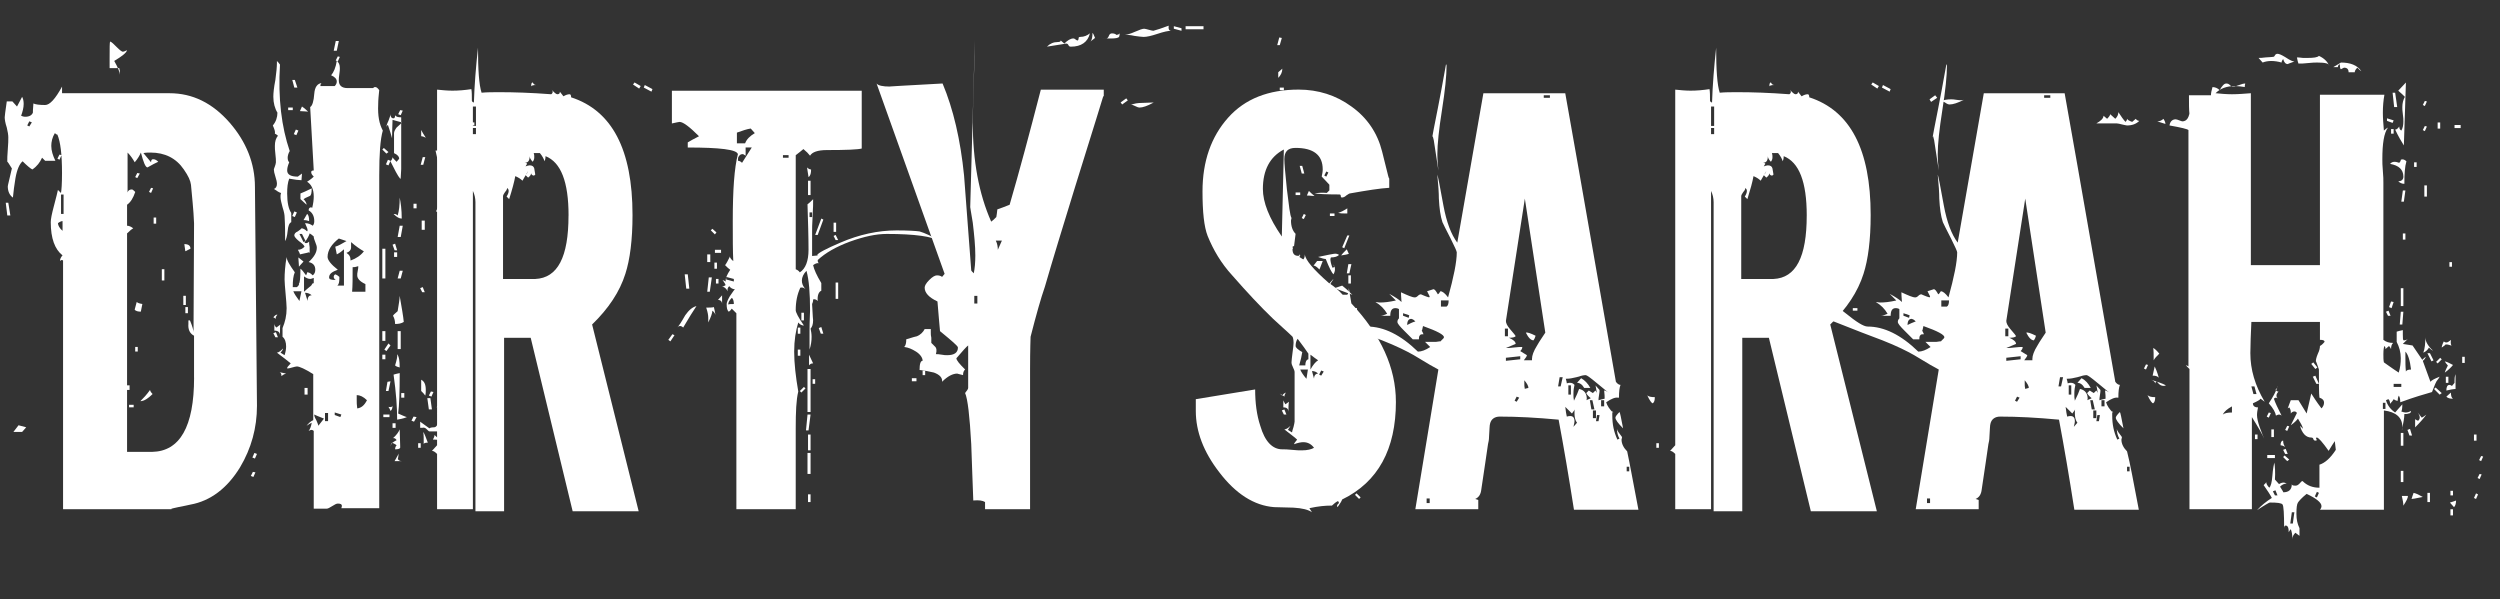
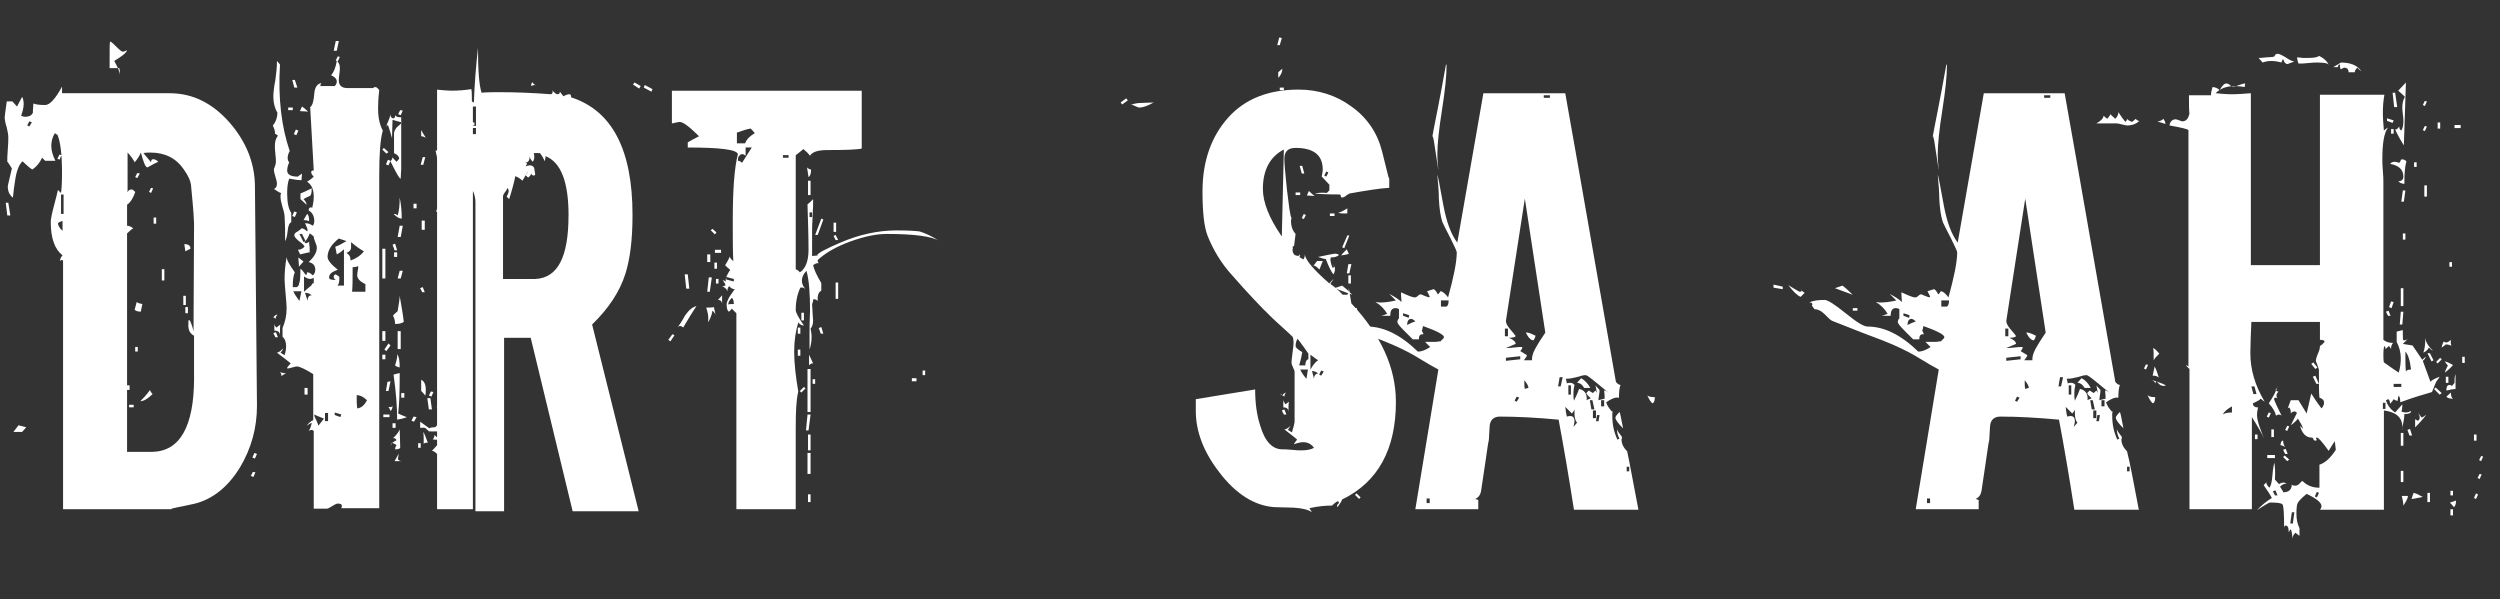
<svg xmlns="http://www.w3.org/2000/svg" fill="none" height="35" viewBox="0 0 146 35" width="146">
  <rect x="0" y="0" width="146" height="35" fill="#333333" stroke="none" />
  <g fill="#fff">
    <path d="m15.007 23.701c0 1.285-.329 2.48-.986 3.586-.747 1.225-1.733 1.972-2.898 2.181-.149.03-.389.09-.717.149l-.269.06c-.119.03-.149.03-.119.06h-6.335v-14.522c-.03-.03-.06-.03-.09-.03s-.06.03-.09.06c0-.119.06-.239.149-.329-.448-.358-.687-.986-.687-1.942 0-.179.06-.478.179-.926.149-.538.209-.837.239-.956l.179.179c.03-.149.06-.538.06-1.165 0-1.076-.09-1.823-.269-2.241-.03 0-.09-.03-.149-.09-.149.239-.209.508-.209.747 0 .269.09.568.239.867h-.598l-.179-.179c-.12.269-.299.508-.568.687-.12-.06-.329-.239-.568-.478-.179.149-.329.478-.418.986-.06.388-.12.777-.149 1.135-.209-.149-.299-.388-.299-.657 0-.06.09-.389.239-1.046-.179-.299-.269-.418-.269-.388 0-.149 0-.418.03-.717.03-.329.03-.568.03-.717 0-.12-.03-.329-.09-.568-.09-.269-.12-.478-.12-.598 0-.03.03-.329.12-.926h.329l.269.299.299-.568c.06.12.09.239.09.418 0 .209-.06.448-.149.687.06.03.149.06.239.06.239 0 .388-.09.448-.239 0-.03 0-.209.03-.538.12.06.359.09.687.09.269 0 .598-.359.986-1.076v.388h6.275c1.345 0 2.51.568 3.526 1.733.956 1.106 1.464 2.361 1.464 3.735zm-14.402-11.116h-.179l-.09-.747h.149zm.926 12.37-.239.269h-.508c.09-.119.179-.239.299-.389zm.329-17.809-.149-.06-.12.239.12.06zm1.733 1.912-.12.269-.12-.06.12-.239zm.06 4.422v-.568c-.06 0-.149.03-.269.12 0 .119.09.299.269.448zm.06-.986v-1.135h-.149v1.135zm3.705-9.562c-.03.149-.299.359-.747.627.239.418.329.687.329.807v-.09c0-.03 0-.09 0-.149-.03-.09-.03-.12-.03-.149h-.568v-.538c0-.627 0-.986.03-1.016.09.03.209.149.388.329s.299.269.359.269c.03 0 .12-.03.239-.09zm3.914 19.124v-2.45c-.239-.12-.359-.359-.329-.687v-.209h.09c.149.358.209.598.209.687l.03-6.245c0-.09 0-.149 0-.119-.03-.807-.12-1.554-.179-2.241-.03-.239-.149-.508-.418-.896-.448-.657-1.106-.986-1.942-.986-.12 0-.269 0-.418.03.12.149.269.329.448.538 0-.12.03-.179.12-.179.12 0 .209.06.299.149-.149.06-.359.179-.627.329-.12 0-.239-.299-.388-.867-.06.149-.179.359-.359.568-.12-.209-.239-.388-.418-.568v2.331c.03-.119.12-.179.269-.179.06.03.12.09.179.149-.12.358-.269.598-.478.747v1.225c.12 0 .239.06.359.149-.06.03-.179.119-.359.299v12.759h1.464c1.614-.03 2.45-1.464 2.45-4.333zm-3.765.717h-.149v-.269h.149zm.239 1.016h-.269v-.149h.269zm.508-6.036-.09.448c-.149 0-.299-.03-.359-.119l.12-.448c.06.06.149.09.329.119zm-.149-7.62-.149.269-.12-.06.12-.239zm-.12 10.398h-.149v-.269h.149zm.867 2.48c-.269.269-.508.418-.717.418.149-.149.359-.359.568-.657 0 .06.06.149.149.239zm.03-12.012-.12.269-.12-.06.12-.239zm.179 2.062h-.149v-.358h.149zm.478 3.317h-.149v-.657h.149zm1.255 1.434h-.149v-.538h.149zm.269-3.287-.299.149-.06-.418c.239 0 .359.09.359.269zm-.149 3.765h-.149v-.358h.149z" />
    <path d="m14.917 27.586-.119.269-.149-.06.119-.239zm.09-1.076-.119.269-.149-.06.119-.269zm1.195-8.127c-.06-.03-.149.03-.239.149l-.149-.12c.06.06.149.12.299.209-.03-.06 0-.149.09-.239zm1.404-7.859c-.149 0-.388-.03-.717-.09-.09.239-.119.508-.119.867 0 .538.09.926.239 1.135v.538c-.119.06-.179.209-.209.508-.03.299-.09.508-.149.598 0-.448 0-.926-.03-1.404 0-.119-.03-.299-.119-.568-.06-.239-.12-.448-.12-.598 0-.09 0-.149.03-.239-.119-.03-.239-.119-.418-.239.119-.03.179-.149.179-.299 0-.09-.03-.239-.09-.418-.06-.179-.09-.329-.09-.418 0-.03.03-.09.06-.179.03-.09.06-.179.06-.239 0-.12 0-.269-.03-.478-.03-.209-.03-.388-.03-.478 0-.269.06-.448.179-.598-.06-.06-.119-.09-.179-.12.03-.12-.03-.269-.12-.478.179-.209.269-.478.269-.747-.149-.239-.239-.568-.239-.926 0-.209.03-.538.119-.986.06-.448.09-.777.09-.986v-.12c.06.06.119.12.179.209-.12 1.972.09 3.645.568 5.05-.09.149-.119.299-.119.388 0 .12.03.209.09.269-.09.209-.119.359-.119.478 0 .239.209.359.627.359 0 0 .06-.06.239-.179zm-1.375 9.173h-.149l-.119-.239.149-.06zm.149-.747c-.03.03-.03.239-.03.627 0-.179-.12-.269-.329-.269v-.418c0 .12.06.179.119.239zm5.976-11.325c-.149.508-.209 1.375-.209 2.63v19.422h-2.211c0-.03.03-.09.03-.119 0-.12-.09-.149-.239-.149-.09 0-.179.06-.329.149-.149.09-.239.149-.329.149h-.747v-4.542c-.03-.03-.09-.06-.119-.06-.06 0-.12.03-.179.06.09-.119.149-.269.179-.478-.06.03-.179.09-.299.179.12-.149.239-.269.389-.329v-2.689c-.478-.299-.807-.448-.956-.448-.06 0-.149.03-.269.06-.119.03-.209.06-.269.06 0 0-.03 0-.03-.03s.06-.119.209-.269c-.179-.149-.448-.359-.807-.627.09 0 .209-.09.358-.239 0 .06-.06.149-.149.239.03.03.12.06.239.149.06-.179.09-.358.09-.508 0-.239-.06-.448-.209-.568v-.508c.149-.359.239-.717.239-1.165 0-.179-.03-.478-.06-.837-.03-.359-.06-.657-.06-.837 0-.359.03-.807.119-1.315 0 .179.179.478.478.896-.09.209-.119.478-.119.867h.239c.119-.09.149-.179.119-.209.06-.03.09-.329.09-.867.09.06.179.179.329.389.03-.06.06-.12.06-.179.119 0 .209.06.329.179.119-.09.149-.209.149-.329 0-.239-.119-.389-.388-.448l-.03.03c.359-.329.508-.598.508-.867 0-.09-.03-.179-.09-.329-.06-.149-.09-.239-.09-.329-.09-.09-.149-.12-.239-.179-.03.119-.119.299-.299.538.03.03.06.03.09.03.06 0 .119-.03.179-.09 0 .09 0 .179.03.329v.329c-.03-.03-.06-.03-.119-.03.119 0-.03.03-.448.12 0-.06-.06-.149-.119-.269.149 0 .269-.06.388-.179-.03-.09-.119-.179-.329-.329-.179-.149-.269-.269-.269-.329 0-.09.06-.179.209-.239.119-.09.209-.149.209-.179.09 0 .209.06.329.179 0 0 .03-.03.03-.06 0-.09-.06-.209-.149-.418.179 0 .329.06.448.149.06-.06.09-.149.09-.269 0-.299-.12-.508-.329-.627 0-.119.06-.179.149-.179l.06.03c.06-.239.09-.478.09-.657 0-.448-.149-.717-.389-.867.09-.06.239-.149.389-.299-.119-.119-.149-.179-.149-.269 0-.06.06-.09.149-.09l-.209-3.705c.119-.06.209-.329.239-.777.03-.388.179-.598.448-.627-.06 0-.09.09-.09.179h.837c.09-.09.119-.179.119-.269 0-.149-.119-.269-.329-.359.149-.179.269-.448.329-.837.119.09.179.209.179.418 0 .09 0 .179-.03.359-.03.179-.03.269-.03.359 0 .299.179.448.508.448h1.494c.03-.03.06-.06.119-.06.09 0 .149.06.239.179-.03.299-.06.568-.06.837-.03.657.06 1.135.269 1.524zm-5.647 14.193c-.119.03-.209.09-.269.149 0-.149-.06-.239-.149-.239zm.389-15.388h-.269v-.149h.269zm.269-1.315h-.179l-.119-.448h.149zm-.03 7.291-.119.269-.149-.06.119-.269zm.269 4.602h-.478c.06.149.179.329.358.568 0 .03.03-.179.119-.568zm-.179-9.383-.12.269-.149-.06.12-.269zm.299 7.649c-.12.119-.179.209-.269.299 0 0 0-.149-.03-.478v-.06zm.119-1.195-.209-.418h-.149l.239.478zm.149-7.56c-.119 0-.269-.03-.478-.03l.119-.269c.09.06.209.149.359.299zm.209 4.482c0 .269-.03.418-.12.448-.209.09-.329.149-.358.179.119.119.179.239.179.329l-.358-.329v-.329c.149-.06.358-.149.657-.299zm-.149 1.912c-.09-.03-.179-.06-.329-.06.06-.09.119-.209.209-.359.09.06.119.209.119.418zm.269 3.646v-.329c-.09.03-.149.06-.209.06-.119 0-.239-.06-.359-.149v.896c.09-.09.239-.209.418-.358.09-.149.119-.179.149-.119zm-.359 6.484h-.179v-.388h.179zm.239-5.797c-.09-.09-.239-.149-.389-.149l.149.478c0-.239.09-.329.239-.329zm.717 7.201c-.119-.06-.329-.119-.568-.239 0 .09.03.179.119.329.06.149.119.269.119.329.119-.149.239-.299.329-.418zm.239.149v-.478h-.179v.478zm1.076-10.518-.448-.149c-.418.329-.657.687-.657 1.076 0 .179.209.448.598.747-.329.119-.508.239-.508.448 0 .119.119.149.388.149-.09-.06-.119-.119-.119-.179s.03-.119.09-.149c.09.03.179.09.239.149v.09c0 .209-.03.359-.119.418h.388v-2.122c-.149.149-.299.239-.418.299l-.09-.448c.209-.06.388-.179.657-.329zm-.448-11.683-.119.568h-.179l.119-.568zm.149 21.813-.388-.12v.149l.329.12zm-.09-20.886-.119.269-.12-.06.12-.239zm1.404 11.355c-.209-.119-.478-.299-.747-.538v.329c0 .119-.09.239-.269.299.179.119.239.239.239.448.329-.119.598-.299.777-.538zm.09 2.361v-.448c-.329-.149-.478-.329-.478-.508 0-.06 0-.149.03-.269.03-.119.03-.209.03-.269-.09.03-.179.06-.329.06 0 .627 0 1.106-.03 1.434zm.09 6.335c-.209-.209-.418-.299-.598-.299v.299c0 .119 0 .269.03.478.239-.03.418-.179.568-.478zm1.076-7.112h-.179v-1.733h.179zm0 3.646h-.179v-.568h.179zm0 1.076h-.179v-.269h.179zm.179-12.102-.119.09-.239-.239.09-.09zm.06 15.478h-.359v-.149h.359zm.06-4.183-.239.329-.119-.09.239-.358zm0-10.787-.119.269-.149-.06.119-.269zm0 12.878-.119.568h-.149l.09-.538zm.657-15.119-.538-.149c0 .239-.03.598-.03 1.076-.03-.149-.119-.418-.239-.777-.06.03-.09.09-.09.149 0-.09.03-.209.119-.388.06-.179.119-.299.119-.388 0 .149.06.239.179.239.06 0 .09-.06.09-.179.06.09.179.12.358.12v3.018l-.03.538s0 .03-.03.03c-.149-.179-.329-.538-.568-1.016.09-.09.12-.179.12-.239.03.06.119.149.239.269l.149-.179c0-.12-.09-.239-.299-.329v-1.165c0-.09.06-.209.149-.329.209-.179.299-.269.299-.299zm-.538 16.524c0 .149-.03.269-.12.329-.03-.119-.09-.179-.119-.239.149.03.239 0 .239-.09zm.448 2.45c0 .179 0-.179-.03-1.046-.06.149-.179.329-.418.538.03-.03.03-.03.06-.03.06 0 .119.03.179.119-.239.119-.359.239-.359.418 0-.119.03-.179.09-.269.06.03.149.06.269.149-.06.06-.09.149-.09.239.179 0 .299-.03.299-.119zm-.179-11.504h-.149l-.119-.329.149-.06zm-.09 10.368h-.179v-.269h.179zm.478-6.185c-.149.09-.299.119-.508.119 0-.149-.03-.329-.12-.478 0-.03.09-.119.269-.269.06-.388.119-.687.119-.896.119.687.209 1.195.239 1.524zm-.119-6.036c-.149 0-.299-.09-.478-.269h.06c.06 0 .119.03.179.09.09-.299.119-.627.119-1.046.06.299.119.687.119 1.225zm.299 11.594c-.209.09-.418.119-.568.149 0-.717-.06-1.584-.209-2.63.09-.03.209-.06.359-.09 0 1.106-.03 1.912-.09 2.361.209.09.388.179.508.209zm-.568-9.353h-.179v-.269h.179zm.149 6.454c-.119-.03-.209-.06-.269-.119.09-.299.149-.538.119-.657.119.149.149.418.149.777zm.119 5.468h-.418c.149-.269.239-.418.239-.448-.03.299-.06.388-.06.299.03.09.119.149.239.149zm.06-13.745-.119.657h-.179l.119-.657zm0 2.629-.119.448h-.179l.119-.448zm0-9.353-.119.269-.149-.06.119-.239zm-.119 13.924h-.179v-1.046h.179zm.209 2.839h-.179v-.269h.179zm.717 1.135-.149.269-.149-.06.12-.239zm0-12.191h-.179v-.269h.179zm1.584 12.37c-.209.209-.329.448-.329.657h-.508c-.03 0-.09-.06-.179-.149-.06-.06-.149-.09-.239-.06h-.119v-.358c.119.09.299.209.538.388.03-.03.119-.06.269-.06s.239-.179.329-.538c.06.09.149.119.239.119zm-1.076-15.359-.119.448h-.149l.119-.448zm-.03 7.888h-.149l-.119-.239.149-.06zm.06-9.024c-.119-.06-.209-.09-.269-.09v-.359c.06.12.149.269.269.448zm0 14.731c0 .09 0 .209-.03.329-.06-.09-.149-.179-.239-.269v-.657c.179.09.269.269.269.598zm-.06-9.353h-.179v-.538h.179zm.179 12.43c-.149 0-.239.03-.239.09 0-.329 0-.568-.03-.717.09.119.149.329.269.627zm.239-1.942h-.179l-.09-.657h.179zm.09-1.016-.119.269-.149-.06.119-.239zm.418 2.839c-.03-.03-.179-.06-.448-.06.06-.119.09-.179.09-.269zm0-16.404h-.179l-.119-.538h.179zm0 2.809-.119.269-.149-.06.119-.269zm.06 11.564c-.09.03-.179.06-.329.09.06 0 .149-.149.299-.448 0 .149 0 .269.03.359zm-.06-10.936h-.149v-.269h.149zm.09 11.086-.12.388-.149-.06.12-.329zm.119 1.613h-.149l-.119-.239.149-.06zm.568-2.689c-.209-.06-.448 0-.687.149v-.359s.179-.03.568-.09c0 .209.03.299.119.299zm-.478-14.731h-.179v-.269h.179zm.209.568-.149.09-.239-.359.149-.09zm.269 15.598h-.06c-.179 0-.329 0-.448-.03l.119-.538c.09.03.209.209.388.568zm-.06.149c-.03.03-.179.299-.448.747v-.359c.239-.119.388-.239.448-.388zm.209 1.165c0-.09-.03-.179-.119-.239-.149.149-.329.269-.538.358.119-.119.179-.209.179-.299 0-.06-.03-.09-.09-.149.179 0 .299.03.329.06.119-.12.179-.359.179-.687 0 .239.03.478.03.747v.209zm-.269.359c0 .179-.06.329-.149.478-.09-.299-.149-.448-.149-.448 0-.149.09-.239.299-.239l.03.119zm.119-16.434-.299.12v-.149l.239-.12zm.418-.687-.299.12v-.149l.239-.12zm.12.269-.239.329-.149-.09.239-.359zm.657-1.703h-.777v-.179h.777zm-.358 16.494h-.179v-.359h.179zm1.315-2.839c-.06-.418-.239-.717-.568-.837l.478-.448c.06.269.09.687.09 1.285z" />
    <path d="m24.569 26.151h-.149v-.269h.149zm12.729 3.705h-3.855l-2.45-10.13h-1.554v10.13h-1.673v-18.048c0-.239-.06-.478-.149-.657v18.586h-2.092v-3.227c-.119-.12-.209-.179-.299-.179l.299-.329v-20.767c.299.03.598.06.896.06.359 0 .717-.03 1.106-.09.03.149.03.388.03.687.03.06.06.09.119.09.03-1.016.119-2.092.239-3.197 0 1.285.06 2.181.209 2.629.299-.03.657-.03 1.076-.03.807 0 1.793.03 2.988.12.06-.03.09-.09.09-.149 0-.03-.03-.09-.06-.12.149.179.269.269.329.269.119 0 .149-.06.149-.149l.209.269c.149-.09.269-.12.358-.12.06 0 .09.06.09.179 2.39.777 3.586 3.048 3.586 6.873 0 1.464-.149 2.6-.418 3.436-.329 1.046-.986 2.032-1.942 2.958zm-9.502-22.5v-1.135h-.179v1.135zm0 .478v-.359h-.179v.359zm5.408 4.751c0-1.972-.448-3.108-1.345-3.466 0 .149-.03.239-.06.299-.03-.12-.119-.299-.269-.478h-.359c.03.09.03.149.03.239 0 .12-.03.179-.09.269-.119-.12-.179-.239-.179-.329 0 .269-.09.388-.299.388.09 0 .149.03.149.06-.03.06-.06.09-.09.149.09-.03.179-.06.239-.06.149 0 .239.06.269.179.03.209.06.329.06.359-.03.03-.06.06-.09.06 0 0-.03 0-.09-.03-.03-.03-.06-.06-.06-.119 0 .09-.06.179-.179.269l-.149-.149c.09-.09.119-.149.149-.239l-.329.568c-.09-.09-.209-.179-.418-.269-.06.329-.179.777-.359 1.345l-.149-.149c.09-.149.12-.239.12-.329 0-.09-.03-.119-.09-.179 0 .06-.03.149-.119.239-.06.09-.119.179-.119.239v4.841h1.882c1.315-.06 1.942-1.285 1.942-3.705zm-1.883-7.62c-.179 0-.299.03-.299.09v-.03c0-.149.03-.209.09-.209.06.12.12.149.209.149zm6.096.06-.09.149-.359-.239.09-.12zm.687.179-.06.149-.448-.239.06-.149zm2.719.508-.359.239-.09-.149.329-.239zm1.554.12c-.359.179-.627.269-.837.269-.06 0-.149-.03-.269-.12-.119-.06-.209-.09-.299-.06.239-.09.448-.12.657-.12.06 0 .179 0 .329.03.209.03.329.03.418 0z" />
    <path d="m39.389 19.578-.239.358-.12-.09.239-.329zm15.478-5.498c-.418-.269-1.434-.418-3.078-.418-.627 0-1.315.149-2.151.448-.807.299-1.434.657-1.883 1.076v.03c0 .09.03.149.09.149h-.06c-.09 0-.179.03-.299.12.06.269.209.598.478 1.046v.448c-.149.06-.239.269-.209.598-.09-.09-.179-.119-.269-.09v.03c0 .09-.03.179-.06.239.03.657.06.986.06.926 0 .269-.06.418-.149.508.03.149.06.299.06.478 0 .239-.03.478-.12.747 0-.299 0-.657 0-1.135 0-.568.03-.956.03-1.135 0-1.016-.06-1.793-.209-2.331-.179.179-.269.389-.269.568s.06.329.209.508c-.09-.09-.179-.119-.299-.09-.179.388-.269.807-.269 1.315 0 .12.149.418.478.896-.12 0-.239-.06-.329-.179-.149.478-.239 1.046-.239 1.703 0 .687.09 1.464.239 2.331-.12.478-.149 1.195-.149 2.151v4.721h-3.466v-11.444l-.269-.269c-.06.09-.119.149-.179.179-.09-.09-.119-.209-.119-.448 0-.09.06-.239.179-.448.179-.269.269-.389.299-.418-.119 0-.239-.06-.329-.179-.09.09-.119.179-.09.299-.09-.179-.209-.269-.359-.269.09 0 .149-.03.239-.09-.03-.09-.09-.179-.179-.299l.209.09-.03-.06c0-.149.09-.359.269-.627-.09-.06-.179-.149-.299-.269.09-.12.179-.299.299-.538l-.03.03c.03.09.09.179.209.269-.03-.568-.03-1.375-.03-2.331 0-1.823.09-3.108.299-3.914-.06-.269-1.046-.388-2.928-.388v-.299c.149-.09.359-.209.657-.359-.538-.538-.926-.837-1.135-.837-.03 0-.179.03-.448.09v-1.912h11.086v3.376c-.209.06-.896.09-2.032.09-.538 0-.867.12-.986.329-.09-.12-.209-.239-.388-.388-.119.09-.239.209-.448.359v6.663c.09.03.179.09.239.179.329-.209.508-.657.508-1.315 0-.777-.03-1.673-.06-2.659.119-.09.209-.179.329-.299 0 .209 0 .538-.03.986s-.03.777-.03.986v1.345c.09 0 .209-.03.329-.03l-.03-.03c.06-.119.508-.358 1.345-.717 1.105-.478 2.211-.717 3.287-.717.687 0 1.135.03 1.345.06.299.09.717.269 1.165.568zm-14.193 3.795c-.179.269-.448.687-.777 1.255-.06-.06-.12-.09-.179-.09-.06 0-.119.03-.179.09.09-.06.239-.299.478-.717.209-.299.418-.478.657-.538zm-.418-1.016h-.179l-.09-.837h.179zm1.524 1.524c-.03-.09-.09-.179-.179-.239 0 .149-.09.389-.239.687v-.269c0-.149-.03-.329-.119-.598.179 0 .358 0 .448-.03.03.119.06.269.09.448zm-.299-3.078h-.179v-.448h.179zm.09.896-.12.837h-.149l.09-.837zm.269-2.63-.09.119-.239-.239.09-.09zm.03 2.122h-.149v-.358h.149zm.239-.926h-.358v-.179h.358zm-.149 1.793h-.149v-.269h.149zm.209 1.195c0-.149-.09-.239-.239-.239l.239-.269zm.687-1.315v-.149l-.448-.119v.149zm0 1.315c0-.149-.03-.299-.119-.359-.149.149-.209.269-.209.389.06-.03.179-.03.329-.03zm1.225-9.98-.239-.269c-.209.03-.478.12-.807.239v.627h.478c.09-.239.269-.418.568-.598zm-.179.837h-.358v.478l-.149-.09c-.119 0-.179.03-.239.12-.06.06-.06.149-.06.269.06 0 .149.03.239.12.06-.09.239-.388.568-.896zm2.151.598v-.149h-.329v.149zm.717 10.279h-.179v-.358h.149v.358zm0 1.285h-.179v-.359h.149v.359zm.269 1.912-.239.239-.09-.09.239-.239zm-.09-3.974h-.149v-.448h.149zm.388 5.498-.119.926h-.149l.09-.926zm-.119-13.865c-.06-.388-.09-.598-.09-.568.09.09.179.12.239.12 0 .209-.03.359-.149.448zm.119 1.046h-.149v-.837h.149zm0 12.669h-.179v-2.51h.179zm0 2.241h-.149v-.926h.149zm0 1.375h-.179v-1.225h.179zm0 1.643h-.149v-.448h.149zm.149-8.098c-.09 0-.179.03-.239.119v-.627zm-.06-8.546v-.269h-.149v.269zm.179 9.741h-.149v-.269h.149zm.478-9.592-.329.896h-.149l.359-.956zm0 6.663h-.149l-.119-.329.149-.06zm.747-5.946h-.149v-.538h.149zm.119.478h-.149l-.119-.239.119-.06zm0 3.436h-.149v-.956h.149zm4.572 4.811h-.269v-.179h.269zm.508-.358h-.149v-.269h.149z" />
-     <path d="m64.429 5.623s-.538 1.763-1.643 5.289c-.717 2.331-1.315 4.273-1.763 5.827-.239.687-.508 1.643-.837 2.928 0 .06-.03.687-.03 1.942v8.127h-2.629v-.418c-.149-.09-.359-.119-.687-.09-.03-1.076-.09-2.181-.119-3.287-.09-1.643-.209-2.659-.359-2.988.119-.149.179-.239.179-.299v-2.48c-.09.06-.329.329-.687.747 0 .119.179.329.508.657-.09.09-.119.179-.119.329-.239-.06-.359-.09-.329-.09-.269 0-.568.149-.896.478.03-.239-.149-.418-.478-.538-.269-.06-.538-.12-.837-.149 0-.359.06-.538.179-.538 0-.179-.149-.388-.388-.538s-.448-.239-.687-.269c.09-.09.119-.239.119-.448.388-.119.598-.179.627-.179.209-.09.358-.239.448-.418h.358v.209c0 .09 0 .179.03.299v.299c.09.09.149.149.239.239.06.06.09.209.03.418.09 0 .179 0 .329.03.149.03.239.03.329.03.418 0 .627-.149.627-.448 0-.09-.359-.388-1.046-.956-.03-.388-.09-.956-.149-1.733-.508-.239-.747-.508-.747-.807 0-.119.09-.269.269-.448s.329-.269.448-.269.239.03.299.09l.149-.179-3.974-11.116c.09.12.359.179.777.179-.149 0 .867-.06 3.078-.179.627 1.494 1.046 3.287 1.255 5.379.149 1.853.269 3.675.418 5.528 0 .03.06.09.149.179.06-.299.09-.627.09-1.046 0-.538-.06-1.165-.149-1.912-.119-.657-.149-.956-.149-.896l.269-9.771c0 .538-.03 1.345-.06 2.42s-.06 1.853-.06 2.39c0 2.241.359 4.183 1.076 5.797.09-.06.179-.149.299-.269.03-.119.03-.239.06-.448.179-.06.418-.149.717-.269.568-1.942 1.165-4.183 1.823-6.723h3.675v.388zm-7.351 12.102v-.448h-.179v.448zm1.434-3.675h-.358c.09.179.119.359.119.538zm5.139-12.102c-.12.508-.508.777-1.106.777-.09 0-.119-.03-.149-.09s-.06-.09-.149-.09c.03 0-.329.06-1.106.179.179-.179.388-.269.627-.269.119 0 .179-.03.179-.09l.209.179c.179-.179.359-.299.538-.299.03 0 .09.03.119.06s.09.06.119.06.06-.06.06-.149c0-.03.03-.06.09-.06.239 0 .418-.09.568-.209zm.299.269-.269.209c.09-.09.12-.269.12-.508.06.06.09.149.149.299zm1.434-.299v.12c0 .03-.03.09-.03.12-.06.06-.209.09-.478.09h-.239c-.209 0-.329-.03-.359-.06.03.03.149.06.329.06.06 0 .12-.06.149-.149.03-.09.09-.149.179-.149.119 0 .209.03.269.09.149-.03.179-.06.179-.12zm3.018-.12c-.179 0-.448.06-.807.179-.359.12-.627.179-.807.179-.119 0-.299-.03-.538-.06-.239-.06-.448-.06-.568-.06.119 0 .329-.06.598-.179.269-.12.448-.179.538-.179.06 0 .149.03.269.06s.209.06.269.06c.209-.06.508-.149.896-.299-.03.209.03.299.149.299zm.598 0-.448-.12v-.149l.448.12zm1.285-.09h-1.046v-.179h1.046z" />
    <path d="m65.864 5.863-.329.239-.09-.12.329-.239zm1.464.149c-.329.179-.598.269-.777.269-.06 0-.149-.03-.269-.09s-.209-.09-.269-.06c.239-.09.448-.12.657-.12.598-.03.807-.03.657 0zm14.193 17.45c0 2.779-1.046 4.691-3.138 5.707-.03.09-.119.239-.269.448 0-.03-.03-.03-.03-.06 0-.06.03-.12.119-.179l-.06-.119c-.12.06-.239.149-.359.269h-.09c-.269 0-.687.03-1.225.149l.149.239c-.209-.149-.568-.239-1.076-.269-.389 0-.747-.03-1.135-.03-1.165-.09-2.241-.777-3.197-2.032-.926-1.195-1.375-2.39-1.375-3.586v-.687l3.466-.568c0 .777.09 1.494.299 2.122.269.926.717 1.375 1.285 1.375.119 0 .329 0 .568.03.239.03.448.03.568.03.329 0 .568-.06.717-.149-.149-.209-.359-.329-.627-.329-.119 0-.299.03-.538.119 0-.06.09-.149.179-.269-.149-.149-.418-.329-.747-.598.09 0 .209-.06.359-.209l-.149.239.239.149c0-.03.03-.149.09-.329.03-.149.06-.239.06-.299v-2.898c0-.06-.03-.149-.09-.269-.06-.12-.09-.209-.09-.299 0-.119.03-.299.06-.568.03-.239.06-.448.06-.568 0-.179-.03-.299-.06-.359-.269-.269-.657-.598-1.135-1.046-.747-.717-1.554-1.584-2.39-2.54-.657-.717-1.106-1.494-1.434-2.301-.209-.538-.299-1.404-.299-2.6 0-1.763.508-3.197 1.494-4.303.986-1.106 2.361-1.643 4.123-1.643 1.135 0 2.181.329 3.078.986.926.657 1.524 1.554 1.793 2.629l.358 1.434c.03.09.03.119.06.149v.538c-.538.03-1.285.149-2.301.329-.03 0-.119.06-.209.119-.09.09-.179.119-.269.119-.03 0-.06-.06-.06-.149-.03-.03-.06-.03-.09-.03-.777 0-1.225-.03-1.434-.06.179-.03.418-.06.717-.03l.149-.149v-.329c-.09-.09-.239-.269-.448-.478.03-.149.06-.269.06-.418 0-.837-.538-1.255-1.584-1.255-.448 0-.657.209-.657.657 0 .269.06.867.149 1.763.119.956.179 1.524.269 1.673l-.03.149c0 .329.09.598.269.777-.03.239-.06.478-.09.717-.06 0-.09.03-.09.06.03.03.03.09 0 .12 0 .269.119.388.329.388.06 0 .09-.03.09-.09 0 0 .03.03.03.06s-.03.09-.06.09l.239.149c.06-.06.09-.149.09-.299.03.329.508.896 1.434 1.703.06-.06.119-.149.239-.269-.03.09-.119.179-.179.299.179.12.448.329.717.627h.269c.06-.06.09-.179.09-.388.03.209.09.508.149.896 1.733 1.853 2.6 3.765 2.6 5.737zm-6.544-14.731c-.807.418-1.225 1.195-1.225 2.301 0 .777.359 1.703 1.106 2.779zm-.119-6.514-.119.418h-.149l.119-.448zm.03 1.793c0 .209-.09.388-.239.538v-.329zm.209 18.914c-.06.09-.09.179-.09.239-.06-.06-.149-.119-.269-.179l.149.119c.06-.119.149-.149.209-.179zm-.12-17.659h-.239v-.149h.239zm.149 18.944h-.149l-.119-.239.149-.06zm.149-.747c-.03.149-.03.359-.03.598 0-.179-.09-.269-.299-.269v-.418c0 .03.06.119.119.239zm1.135-2.48v-.329c-.119-.179-.329-.478-.627-.867-.09.12-.119.269-.119.418 0 .09.119.209.388.358-.03.209-.09.478-.179.777h.358c0-.209.06-.329.179-.358zm-.478-9.592h-.269v-.149h.269zm.239-1.255h-.149l-.12-.448h.149zm.209 11.444h-.448c.06.149.179.329.359.538 0 .06.03-.149.09-.538zm-.119-9.024-.119.239-.119-.06.119-.239zm.508-1.106c-.12 0-.239-.03-.448-.03l.119-.269c.09.09.179.179.329.299zm.209 9.592c-.119-.09-.269-.179-.448-.329v.867c.149-.269.299-.448.448-.538zm0 .777c-.09-.09-.209-.149-.358-.149l.119.448c0-.179.09-.299.239-.299zm.269-6.574c-.149.389-.209.568-.209.478-.149-.149-.239-.209-.329-.209l.209-.269zm.956-.359c-.09.09-.239.149-.478.149 0 .03-.03.06-.03.09 0 .119.03.269.119.508.06 0 .09-.03.119-.06 0-.03-.03-.09-.09-.119.09.09.119.149.119.269 0 .09-.03.209-.09.299-.09-.09-.239-.359-.448-.896-.119 0-.269-.06-.448-.119.568-.12.867-.179.896-.179.149-.03.239 0 .329.06zm-.896 6.813-.149-.06-.119.239.119.06zm.269-11.623-.119-.06-.119.239.119.06zm.09 2.54v-.149h.269v.149zm.867-.149c-.119 0-.239 0-.388-.03.179-.06.358-.149.538-.269v.299zm.239 2.361c-.09.03-.239.06-.448.09.06-.09.179-.209.329-.358.03.06.06.149.12.269zm.03-1.076-.299.747-.119-.06.299-.687zm.12 1.673-.12.538h-.149l.09-.538zm-.03 1.135h-.149v-.478h.149zm.568 12.49-.09.09-.239-.239.09-.09z" />
    <path d="m74.887 16.889-.538-.09v-.179l.538.119zm1.285.209-.239.239c-.209-.09-.448-.329-.717-.687.418.269.657.389.657.389.09 0 .119-.03.119-.06s-.03-.06-.06-.09c.03.06.119.149.239.209zm19.512 12.669h-3.765c-.299-1.912-.598-3.675-.896-5.259-1.285-.12-2.42-.179-3.436-.179-.299 0-.508.149-.568.418-.03.09-.03.329-.06.777 0 .149-.03.299-.06.418-.09.598-.209 1.464-.389 2.63-.03.299-.149.478-.358.568l.179.06v.538h-3.675l1.345-8.157c-.179-.09-.657-.359-1.434-.837-.418-.239-1.016-.538-1.853-.867-.657-.239-1.643-.627-2.928-1.135-.09-.03-.239-.179-.478-.418-.179-.179-.389-.269-.568-.269l-.149-.209c0-.03.03-.06.03-.06 0-.09-.06-.12-.179-.12.239-.119.538-.149.896-.149.179 0 .598.269 1.225.777.627.508 1.046.777 1.285.777.956 0 1.942.478 2.958 1.464.209 0 .448-.09.717-.269l-.299-.299h.627l.209-.03c.06 0 .09 0 .09-.03l.149-.149.03-.06c0-.149-.389-.358-1.225-.657l-.06.269-.03-.03c.03.06.09.149.119.239-.09 0-.179 0-.209.06-.06.06-.06.149-.06.239h-.358c-.03-.03-.209-.209-.508-.508-.269-.269-.389-.418-.389-.508s.03-.149.09-.209v-.538c-.03-.03-.119-.06-.209-.06-.209 0-.299.149-.299.448h-.568c.119 0 .239-.06.388-.119-.179-.299-.388-.508-.687-.687.09 0 .149.03.269.03.239 0 .538-.03.926-.119l-.388-.388c.329.179.568.329.717.478 0-.12-.03-.299-.03-.568.389.179.657.299.807.299.06 0 .119-.03.179-.09.06-.06.119-.09.179-.09.09.03.239.119.478.179.03-.03.03-.03.03-.06l-.149-.299c.269-.09.389-.119.359-.119.09 0 .149.09.269.299.06-.03.09-.09.149-.179.119 0 .269.119.448.358.329-1.195.508-2.062.508-2.629 0-.06-.119-.329-.359-.807-.269-.508-.418-.837-.478-.956-.119-.359-.179-.807-.209-1.375 0-.329-.03-.777-.09-1.404.03.06.149.657.359 1.823.179.956.448 1.673.807 2.151l1.524-8.725h4.781c.03.12 1.016 5.737 2.958 16.853.09.119.179.179.269.179-.06.149-.09.388-.09.747h-.06c-.149-.03-.388.06-.687.269.06.209.209.418.418.627l-.06-.119v.269c0 .508.09.956.299 1.404l.12-.06c-.09-.149-.149-.359-.149-.568 0 .09.119.239.299.478 0 .06-.03.119-.03.149 0 .239.119.478.329.687.149.687.358 1.853.657 3.406zm-16.703-12.55-1.046-.388.448-.149c.119.09.329.269.598.538zm.269.926h-.269v-.149h.269zm3.048.269-.359-.12v.149l.329.12zm.359.358c-.06-.06-.12-.119-.239-.149-.149 0-.239.119-.239.359.119-.06.269-.149.478-.209zm.837 10.608v-.269h-.179v.269zm.986-25.548c0 .598-.09 1.464-.269 2.6-.179 1.135-.269 2.002-.269 2.57 0 .329.03.657.06.956-.06-.388-.149-.986-.269-1.763-.03-.09-.03-.149-.06-.239l-.03.06c0-.06.119-.627.329-1.703.119-.568.269-1.434.478-2.57zm.119 13.715h-.448v.359h.329c.09-.06.119-.179.119-.359zm3.466 2.092v-.448h-.179v.448zm2.181-.209-1.195-7.829-1.106 7.141c0 .12.06.269.239.478.209.239.329.389.329.418-.06.06-.179.09-.388.09.269.119.388.239.388.359-.149.06-.358.149-.568.239.119 0 .269 0 .478-.03.209-.03.388-.03.478-.03 0 .09-.03.149-.119.239l.388.239c0 .06-.06.149-.179.299h.478v-.09c0-.179.09-.448.299-.777.149-.269.329-.508.478-.747zm-1.464 1.554v-.179l-.837.09v.179zm-.06 2.241-.149-.06-.119.239.119.06zm.538-.568c0-.119-.09-.269-.239-.448v.179c0 .119 0 .209.03.329.03-.03.119-.03.209-.06zm.418-3.048c-.03.119-.06.179-.12.269-.149 0-.299-.149-.448-.448.09-.03.269.03.568.179zm.837-13.894v-.149h-.359v.149zm.747 16.315h-.179l-.09.538h.149zm.837 2.659c-.119-.149-.149-.359-.149-.568 0-.09 0-.179.03-.269 0 .06-.06.149-.179.299l-.389-.388c.03.269.06.448.09.568.299-.09.448 0 .448.269 0 .09-.03.179-.06.329zm1.853-1.763c-.09-.03-.299-.239-.717-.568-.358-.299-.568-.448-.627-.448-.12 0-.269.03-.538.119-.239.06-.418.09-.568.09h-.06c.03.12.06.209.06.269.09-.03.149-.03.179-.03.119 0 .179.03.269.119-.03.149-.06.299-.06.478v.149c0 .06 0 .149.03.299.149-.299.239-.508.299-.687.299.06.448.269.448.568 0 .03 0 .06-.03.09.209-.09.299-.119.239-.119.03 0 .03 0 .06.03-.149-.12-.269-.239-.299-.329l.149-.149c.06.03.12.09.239.149.03-.03.09-.09.149-.149.03.06.09.119.09.179-.06-.359-.09-.508-.09-.478l.239.269c0 .06 0 .149-.03.299-.03.149-.03.239-.03.299.09-.03.209-.06.358-.09 0-.12 0-.269-.03-.478.09 0 .149.06.269.119zm-2.211.119v-.538h-.149v.538zm1.135-.388h-.359c-.119-.209-.269-.299-.418-.299l.239-.269c.209.119.389.299.538.568zm.239 1.255-.119-.538h-.149l.09.538zm.09.508v-.448h-.179v.448zm.209-.179h-.149l-.06.359h.149zm.269-.508v-.359h-.179v.359zm1.105 1.285c-.299-.299-.448-.508-.448-.627 0-.06.09-.179.239-.329.03.03.09.329.209.956zm.359 2.51v-.269h-.149v.269zm1.494-4.333c0 .179-.03.299-.119.359-.06 0-.179-.149-.329-.478.06.09.239.119.448.119z" />
-     <path d="m96.879 26.151h-.149v-.269h.149zm12.729 3.705h-3.855l-2.45-10.13h-1.554v10.13h-1.673v-18.048c0-.239-.06-.478-.15-.657v18.586h-2.092v-3.227c-.119-.12-.209-.179-.299-.179l.299-.329v-20.767c.299.03.598.06.896.06.358 0 .717-.03 1.105-.09.03.149.03.388.03.687.03.06.06.09.119.09.03-1.016.12-2.092.239-3.197 0 1.285.06 2.181.209 2.629.299-.03.658-.03 1.076-.03.807 0 1.793.03 2.988.12.06-.03.09-.09.09-.149 0-.03-.03-.09-.06-.12.149.179.269.269.329.269.119 0 .149-.06.149-.149l.209.269c.15-.09.269-.12.359-.12.059 0 .089.06.089.179 2.391.777 3.586 3.048 3.586 6.873 0 1.464-.149 2.6-.418 3.436-.329 1.046-.986 2.032-1.943 2.958zm-9.502-22.5v-1.135h-.18v1.135zm0 .478v-.359h-.18v.359zm5.408 4.751c0-1.972-.448-3.108-1.345-3.466 0 .149-.03.239-.059.299-.03-.12-.12-.299-.269-.478h-.359c.03.09.03.149.03.239 0 .12-.03.179-.09.269-.119-.12-.179-.239-.179-.329 0 .269-.09.388-.299.388.09 0 .15.03.15.06-.03.06-.06.09-.09.149.09-.03.179-.06.239-.06.149 0 .239.06.269.179.03.209.06.329.06.359-.03.03-.06.06-.09.06 0 0-.03 0-.09-.03-.029-.03-.059-.06-.059-.119 0 .09-.06.179-.18.269l-.149-.149c.09-.09.119-.149.149-.239l-.328.568c-.09-.09-.209-.179-.419-.269-.059.329-.179.777-.358 1.345l-.15-.149c.09-.149.12-.239.12-.329s-.03-.119-.09-.179c0 .06-.03.149-.119.239-.06.09-.12.179-.12.239v4.841h1.883c1.314-.06 1.942-1.285 1.942-3.705zm-1.883-7.62c-.179 0-.298.03-.298.09v-.03c0-.149.03-.209.089-.209.06.12.12.149.209.149zm6.096.06-.09.149-.358-.239.089-.12zm.687.179-.059.149-.449-.239.06-.149zm2.719.508-.358.239-.09-.149.329-.239zm1.554.12c-.358.179-.627.269-.836.269-.06 0-.15-.03-.269-.12-.12-.06-.21-.09-.299-.06.239-.09.448-.12.657-.12.06 0 .179 0 .329.03.209.03.329.03.418 0z" />
    <path d="m104.111 16.889-.538-.09v-.179l.538.119zm1.284.209-.239.239c-.209-.09-.448-.329-.717-.687.419.269.658.389.658.389.089 0 .119-.03.119-.06s-.03-.06-.06-.09c.03.06.12.149.239.209zm19.512 12.669h-3.765c-.298-1.912-.597-3.675-.896-5.259-1.285-.12-2.42-.179-3.436-.179-.299 0-.508.149-.568.418-.03.09-.03.329-.06.777 0 .149-.03.299-.06.418-.089.598-.209 1.464-.388 2.63-.03.299-.149.478-.359.568l.18.06v.538h-3.676l1.345-8.157c-.179-.09-.657-.359-1.434-.837-.419-.239-1.016-.538-1.853-.867-.657-.239-1.643-.627-2.928-1.135-.09-.03-.239-.179-.478-.418-.179-.179-.389-.269-.568-.269l-.149-.209c0-.03.03-.06.03-.06 0-.09-.06-.12-.18-.12.239-.119.538-.149.897-.149.179 0 .597.269 1.225.777.627.508 1.046.777 1.285.777.956 0 1.942.478 2.958 1.464.209 0 .448-.09.717-.269l-.299-.299h.628l.209-.03c.06 0 .089 0 .089-.03l.15-.149.03-.06c0-.149-.389-.358-1.225-.657l-.06.269-.03-.03c.03.06.09.149.12.239-.09 0-.18 0-.21.06-.059.06-.059.149-.059.239h-.359c-.03-.03-.209-.209-.508-.508-.269-.269-.388-.418-.388-.508s.03-.149.089-.209v-.538c-.03-.03-.119-.06-.209-.06-.209 0-.299.149-.299.448h-.567c.119 0 .239-.06.388-.119-.179-.299-.388-.508-.687-.687.089 0 .149.03.269.03.239 0 .538-.03.926-.119l-.388-.388c.328.179.567.329.717.478 0-.12-.03-.299-.03-.568.388.179.657.299.807.299.059 0 .119-.03.179-.09s.119-.09.179-.09c.09.03.239.119.478.179.03-.03.03-.03.03-.06l-.149-.299c.269-.09.388-.119.358-.119.09 0 .15.09.269.299.06-.03.09-.09.15-.179.119 0 .269.119.448.358.328-1.195.508-2.062.508-2.629 0-.06-.12-.329-.359-.807-.269-.508-.418-.837-.478-.956-.119-.359-.179-.807-.209-1.375 0-.329-.03-.777-.09-1.404.03.06.15.657.359 1.823.179.956.448 1.673.807 2.151l1.524-8.725h4.721c.03.12 1.016 5.737 2.958 16.853.089.119.179.179.269.179-.06.149-.09.388-.09.747h-.03c-.149-.03-.388.06-.687.269.06.209.209.418.418.627l-.059-.119v.269c0 .508.089.956.298 1.404l.12-.06c-.09-.149-.15-.359-.15-.568 0 .09.12.239.299.478 0 .06-.03.119-.03.149 0 .239.12.478.329.687.179.687.389 1.853.687 3.406zm-16.703-12.55-1.046-.388.449-.149c.119.09.328.269.597.538zm.269.926h-.269v-.149h.269zm3.048.269-.359-.12v.149l.329.12zm.358.358c-.059-.06-.119-.119-.239-.149-.149 0-.239.119-.239.359.12-.06.299-.149.478-.209zm.837 10.608v-.269h-.179v.269zm.986-25.548c0 .598-.089 1.464-.269 2.6-.179 1.135-.269 2.002-.269 2.57 0 .329.03.657.06.956-.06-.388-.149-.986-.269-1.763-.03-.09-.03-.149-.06-.239l-.029.06c0-.06.119-.627.328-1.703.12-.568.269-1.434.478-2.57zm.12 13.715h-.449v.359h.329c.09-.06.12-.179.12-.359zm3.466 2.092v-.448h-.179v.448zm2.181-.209-1.195-7.829-1.106 7.141c0 .12.06.269.239.478.21.239.329.389.329.418-.06.06-.179.09-.388.09.269.119.388.239.388.359-.149.06-.359.149-.568.239.12 0 .269 0 .478-.03.21-.03.389-.03.478-.03 0 .09-.029.149-.119.239l.388.239c0 .06-.059.149-.179.299h.478v-.09c0-.179.09-.448.299-.777.149-.269.329-.508.478-.747zm-1.464 1.554v-.179l-.837.09v.179zm-.06 2.241-.149-.06-.12.239.12.06zm.538-.568c0-.119-.09-.269-.239-.448v.179c0 .119 0 .209.03.329.06-.03.119-.03.209-.06zm.418-3.048c-.03.119-.059.179-.119.269-.15 0-.299-.149-.448-.448.089-.03.269.03.567.179zm.837-13.894v-.149h-.359v.149zm.747 16.315h-.179l-.09.538h.15zm.837 2.659c-.12-.149-.15-.359-.15-.568 0-.09 0-.179.03-.269 0 .06-.06.149-.179.299l-.389-.388c.03.269.06.448.09.568.299-.09.448 0 .448.269 0 .09-.03.179-.059.329zm1.882-1.763c-.089-.03-.299-.239-.717-.568-.359-.299-.568-.448-.627-.448-.12 0-.269.03-.538.119-.239.06-.419.09-.568.09h-.06c.03.12.06.209.06.269.09-.03.149-.03.179-.03.12 0 .18.03.269.119-.03.149-.06.299-.06.478v.149c0 .06 0 .149.03.299.15-.299.239-.508.299-.687.299.06.448.269.448.568 0 .03 0 .06-.03.09.21-.09.299-.119.239-.119.03 0 .03 0 .06.03-.149-.12-.269-.239-.299-.329l.15-.149c.06.03.119.09.239.149.03-.03.09-.09.149-.149.03.06.09.119.09.179-.06-.359-.09-.508-.09-.478l.239.269c0 .06 0 .149-.03.299-.029.149-.029.239-.029.299.089-.03.209-.06.358-.09 0-.12 0-.269-.03-.478.06 0 .15.06.269.119zm-2.241.119v-.538h-.149v.538zm1.136-.388h-.359c-.12-.209-.269-.299-.418-.299l.239-.269c.239.119.388.299.538.568zm.239 1.255-.12-.538h-.149l.089.538zm.089.508v-.448h-.179v.448zm.209-.179h-.149l-.06.359h.15zm.269-.508v-.359h-.179v.359zm1.106 1.285c-.299-.299-.448-.508-.448-.627 0-.06.089-.179.239-.329.03.03.089.329.209.956zm.358 2.51v-.269h-.149v.269zm1.495-4.333c0 .179-.03.299-.12.359-.06 0-.179-.149-.329-.478.09.09.239.119.449.119z" />
    <path d="m124.937 7.058c-.179.179-.418.269-.717.269-.06 0-.149-.03-.299-.06-.119-.03-.239-.06-.299-.06h-1.195c.269-.149.419-.299.419-.448l.209.179c.119-.12.179-.209.179-.269l.299.269c.119-.12.179-.239.179-.388.179.269.299.448.418.568.06-.06.09-.12.09-.179.03.06.12.12.299.179l.209-.179c.06.09.149.12.209.12zm.508 14.253-.119.269-.12-.06.12-.239zm1.046 1.195c-.03 0-.06.03-.12.03-.179 0-.298-.09-.418-.269-.06.03-.089.09-.089.149 0-.119-.09-.179-.24-.239.359.119.658.209.867.329zm-.418-.448c-.09-.09-.18-.12-.359-.12l.12-.538c.059.119.149.329.239.657zm.03-1.404c-.15.149-.269.269-.329.388 0-.358 0-.598-.03-.717.09.03.209.149.359.329zm.358-13.416-.478-.149c.149 0 .269-.06.359-.149.089.12.119.239.119.299zm16.016 14.761c-.03.03-.06.119-.119.179-.09.09-.18.329-.329.717-.418.12-1.046.299-1.853.598 0-.179-.03-.329-.089-.388-.03.06-.06.149-.06.299-.09 0-.15-.03-.239-.09-.03.06-.09.149-.209.269 0-.119-.03-.209-.09-.269-.03 0-.09.03-.149.06.089.299.269.538.537.717.09-.119.24-.269.419-.478 0 .239-.03.388-.06.418.09.03.179.06.239.06.12 0 .209-.03.329-.09 0 .09-.06.149-.15.149-.059.03-.149.03-.239.03 0 .209-.059.538-.149.956.03-.06.03-.12.03-.209 0-.538-.359-.867-1.076-.956v5.797h-3.735c.06-.06.09-.149.09-.209 0-.209-.299-.448-.867-.717-.299.239-.448.418-.508.508s-.089.299-.089.657c0 .329.059.598.179.837v.448l-.239-.179c-.12.119-.18.239-.18.388v-.09c0-.179-.029-.359-.089-.508-.06.06-.09.119-.12.179 0-.269-.059-.389-.179-.389-.06 0-.09.06-.09.149 0-.837-.029-1.285-.089-1.375-.06-.09-.299-.119-.747-.119-.03 0-.299.149-.747.448.239-.269.538-.508.866-.717-.089-.179-.269-.448-.478-.747.09-.09.15-.149.15-.179 0 .09.059.209.179.329.09-.09.149-.299.179-.687.03-.418.09-.687.12-.777.03.239.059.568.03.986l.239.269c.089-.06.179-.09.269-.09.059 0 .119.03.179.06-.15 0-.269.06-.389.179.15.239.21.329.18.329.328 0 .508-.149.508-.478 0 .06.059.09.209.09.089 0 .149-.03.239-.12.089-.09.119-.149.179-.149.269.269.598.389.986.389v-1.345c.299-.09.628-.359.956-.867l-.059-.508c-.09.119-.21.329-.359.568-.359-.508-.598-.777-.687-.777-.03 0-.03 0-.06.03.03.03.03.09.06.119-.03.03-.06.03-.09.03-.06 0-.09-.03-.119-.09 0-.06-.06-.09-.12-.09-.299 0-.538-.239-.657-.687l.179.179c-.03-.149-.149-.358-.299-.598-.06.09-.209.239-.418.389l.358-.717c-.029-.06-.089-.09-.149-.09s-.149.03-.209.119v-.09c0-.09-.03-.179-.09-.269l-.089.06c.029-.09.089-.239.179-.478h.448l.478.777.269-1.165c.12.179.299.478.598.867.089-.09.149-.209.149-.329 0-.149-.09-.239-.269-.299-.03-.239-.03-.777-.03-1.643-.119-.359-.179-.508-.179-.478 0-.09.03-.239.12-.448.089-.179.119-.329.119-.448.06-.03.149-.09.269-.239 0-.09-.09-.119-.269-.119v-1.046h-4.004c-.03.717-.06 1.315-.06 1.823 0 .956.269 1.883.837 2.839l-.239-.179c-.03.06-.179.149-.448.269 0 .149.089.239.298.239-.029.149-.059.299-.059.448 0 .179.059.418.149.687.15.418.239.627.269.687-.119-.269-.359-.687-.717-1.255v5.378h-3.645v-8.187c-.03-.03-.12-.119-.21-.209h.03c.03 0 .09.03.12.06v-13.805c-.06-.06-.419-.149-1.106-.269.03-.239.179-.359.359-.359.059 0 .119.03.209.06s.149.06.179.06c.269 0 .419-.239.448-.717 0 .09 0 .179-.029.299-.03-.239-.03-.598-.03-1.106h1.284c0-.12.03-.269.09-.478.15 0 .299.06.418.179.15-.269.269-.388.389-.388.09 0 .149.03.209.09.06.06.12.09.179.09.09 0 .21-.03.359-.09.149-.06.269-.09.358-.09 0 .06-.029.12-.029.149s0 .06.029.06c-.209-.03-.418-.06-.597-.06-.508 0-.867.149-1.136.418.299.03.628.06.957.06.358 0 .717-.03 1.105-.06v10.04h4.034v-9.95h3.765c-.06.329-.09.687-.09 1.046 0 .329.03.687.06 1.046.09-.09.149-.12.239-.179-.239.329-.329.956-.329 1.853 0 .149 0 .388.03.687.03.299.03.538.03.687v9.173c.15.119.329.179.568.179-.09.09-.12.209-.12.359-.029-.06-.059-.12-.119-.179l-.209.179v-.03c0-.06 0-.09-.06-.149-.03.06-.06.209-.06.478 0 .179 0 .358.03.478.179.119.448.329.867.598.089-.299.119-.568.119-.837 0-.359-.089-.657-.239-.956v-.598c.09-.03.209-.06.359-.09v.269c0 .209 0 .329.059.329.09 0 .18-.03.239-.09l-.298.299.567.09.568.837c.09-.09.15-.149.209-.179-.03.09-.089.179-.179.239.09.239.239.657.448 1.225.06-.09.239-.179.538-.299zm-12.131 2.092v-.358c-.269.149-.449.299-.538.478.119-.09.299-.12.538-.12zm1.434-1.076-.12-.448h-.179l.12.448zm.06 2.63h-.15v-.269h.15zm2.151-22.052c-.269.09-.388.149-.388.149-.12 0-.21-.09-.269-.299-.06.09-.09.149-.09.209-.209-.06-.418-.09-.598-.09-.179 0-.358.03-.508.09l-.239-.269c.09 0 .239 0 .419-.03.179 0 .328-.03.418-.03.06 0 .09-.03.12-.09.029-.06.089-.09.149-.09.09 0 .239.06.478.209.269.179.418.239.508.239zm-1.374 20.528-.12.269-.12-.06.12-.239zm.239 2.63h-.449v-.179h.449zm.388-2.48c-.03-.03-.09-.06-.149-.06-.06 0-.12.03-.18.06-.03-.179-.149-.418-.418-.717.239-.359.418-.687.538-1.016 0 .06-.06.119-.15.239.06.06.12.09.18.09-.09.09-.12.179-.12.239s.03.119.09.179c-.03-.03-.06-.06-.12-.06-.059 0-.089.03-.119.06.06.209.239.568.448.986zm-.418 1.255h-.18v-.448h.15v.448zm.179 3.406-.12-.299-.149.06.12.239zm.448-2.839c-.119-.06-.209-.09-.269-.09 0-.179.06-.269.15-.269 0 .179.059.299.119.358zm.15.418h-.15l-.119-.239.149-.06zm.089.329-.119.09-.239-.239.089-.09zm0-1.942-.119.269-.12-.06.12-.239zm.299 5.02h-.149l-.09.657h.149zm2.032-26.086c0-.12-.239-.179-.687-.179-.12 0-.299 0-.538.03-.239.03-.419.03-.568.03-.03-.09-.06-.179-.09-.359.18 0 .299.03.359.03h.239c.388 0 .598-.03.687-.12.329.149.508.359.598.568zm-.687 17.63-.12.09-.239-.299.12-.09zm.089.956h-.149l-.209-.418.149-.06zm0 6.365-.119-.06-.12.269.12.06zm2.48-24.622c-.059-.03-.149-.12-.239-.209-.119.12-.149.209-.149.269h-.359c0-.179-.089-.269-.269-.269l-.179.09c-.03 0-.06-.09-.06-.239l-.03-.06c-.059.06-.089.12-.089.179h-.269c.119-.06.239-.149.448-.269.538 0 .956.149 1.195.508zm1.405 19.721v-.359h-.15v.359zm.299-5.438h-.15l-.119-.239.149-.06zm.179-11.414-.06.149-.329-.12v-.149zm0 10.608-.12.358-.149-.06.119-.329zm.747-8.217c-.09.299-.12.717-.12 1.315-.149 0-.269-.06-.358-.149.179 0 .299-.09.299-.269 0-.418-.269-.657-.777-.747.089-.09.149-.12.269-.12.089 0 .179.03.269.06.059-.06.089-.12.089-.179.12-.06.239 0 .329.09zm-.747-1.614h-.15v-.269h.15zm.209-1.554h-.179l-.09-.837h.149zm.239 16.345v-.179h-.448v.179zm.269-17.779-.12 3.675c-.149-.239-.328-.538-.508-.926.09 0 .15-.06.24-.179 0 .12.029.179.119.239.09-.149.12-.329.12-.538 0-.09 0-.239-.03-.418-.03-.179-.03-.329-.03-.418 0-.239.06-.448.149-.598-.089-.09-.209-.209-.388-.359zm-.149 13.386-.06.747h-.15l.06-.747zm.119-7.082-.09.657h-.149l.09-.657zm-.119 6.753h-.15v-1.046h.15zm0 8.157h-.15v-.747h.15zm0 2.122h-.15v-.657h.15zm.268.807c0 .119-.089.299-.268.568 0-.119-.03-.329-.09-.568zm-.149-14.97h-.149v-.358h.149zm.329 7.59c-.06-.538-.18-.896-.329-1.046v.329c0 .299 0 .568.03.837.03-.09.149-.119.299-.119zm.06 3.855h-.15l-.119-.329.149-.06zm.627 3.586c-.418.09-.627.119-.657.119.03-.09.059-.209.119-.358.15.03.329.119.538.239zm-.359-19.273h-.149v-.269h.149zm.568 14.462c-.149.209-.358.448-.657.747v-.478c.089.06.149.09.179.09.06-.06.09-.119.09-.179 0-.09-.03-.179-.12-.299.06.06.12.149.239.299.12-.06.18-.12.269-.179zm.03-18.287-.119.269-.12-.06.12-.239zm0 1.464-.119.269-.12-.06.12-.239zm.359 13.088c-.09-.03-.15-.09-.239-.179-.06.119-.18.239-.329.299.09-.239.119-.538.119-.896 0 .239.15.508.449.777zm-.359-8.994h-.149v-.657h.149zm.388 9.562-.119.06-.239-.478h.149zm-.209 8.277h-.149v-.538h.149zm.688-6.364-.12.09-.329-.329.09-.09zm0-1.972-.239.239-.09-.09.239-.239zm-.09-13.476h-.149v-.359h.149zm.687 12.669c-.03 0-.089 0-.149-.03-.09-.03-.12-.03-.15-.03h-.089c.03 0-.03.06-.209.179 0-.06.029-.179.119-.358.03.03.09.06.15.06.089 0 .149-.06.268-.149-.029.209 0 .329.06.329zm.06 1.135c-.09.119-.239.269-.478.448.03-.12.09-.239.179-.418-.089-.09-.149-.179-.179-.239.149.03.299.119.478.209zm-.269 1.046h-.149v-.359h.149zm.269.926c-.179 0-.299-.03-.388-.12.119-.119.209-.179.268-.239 0 .179.03.299.12.359zm.179-.568h-.06c-.089 0-.239.03-.507.09 0-.209.059-.329.179-.329.06 0 .089.03.149.06l.15-.179v-.119c0-.09 0-.239.059-.389v.867zm-.239-7.141h-.149v-.269h.149zm.239 13.655c0 .149-.03.299-.119.388l-.239-.269c.089-.03.209-.06.358-.119zm-.149-.299h-.179v-.269h.149v.269zm0 1.165h-.179v-.358h.149v.358zm.418-22.619h-.358v-.179h.358zm.239 13.715h-.149v-.358h.149zm.687 4.542h-.149v-.359h.149zm.09 3.137-.119.269-.12-.06.12-.269zm.209-1.165-.119.269-.12-.06.12-.239zm.09-1.046-.12.269-.119-.06.119-.239z" />
  </g>
</svg>